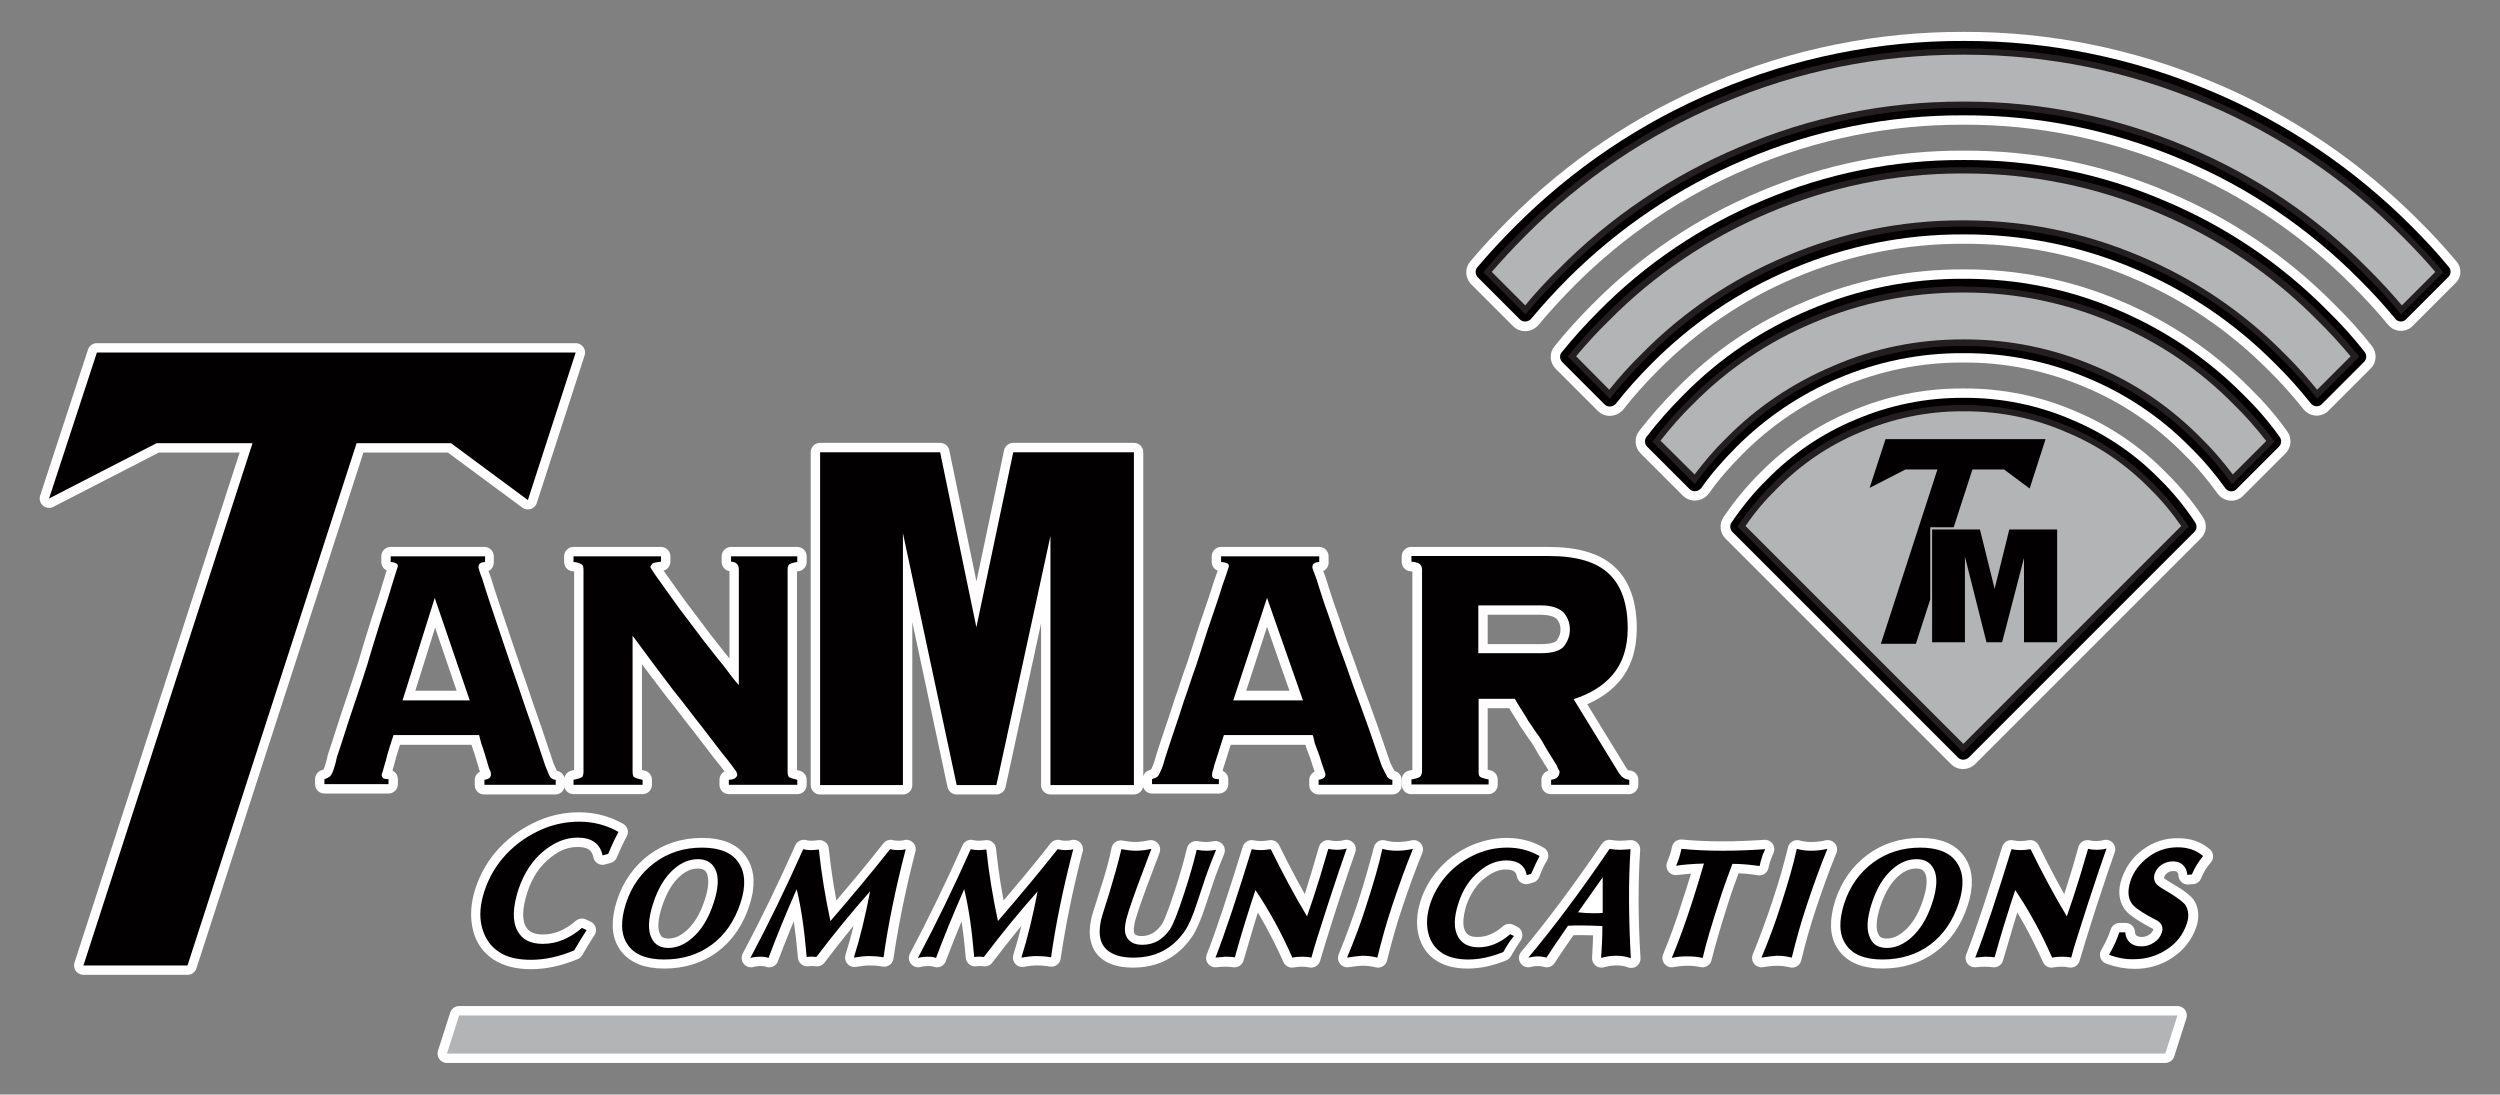
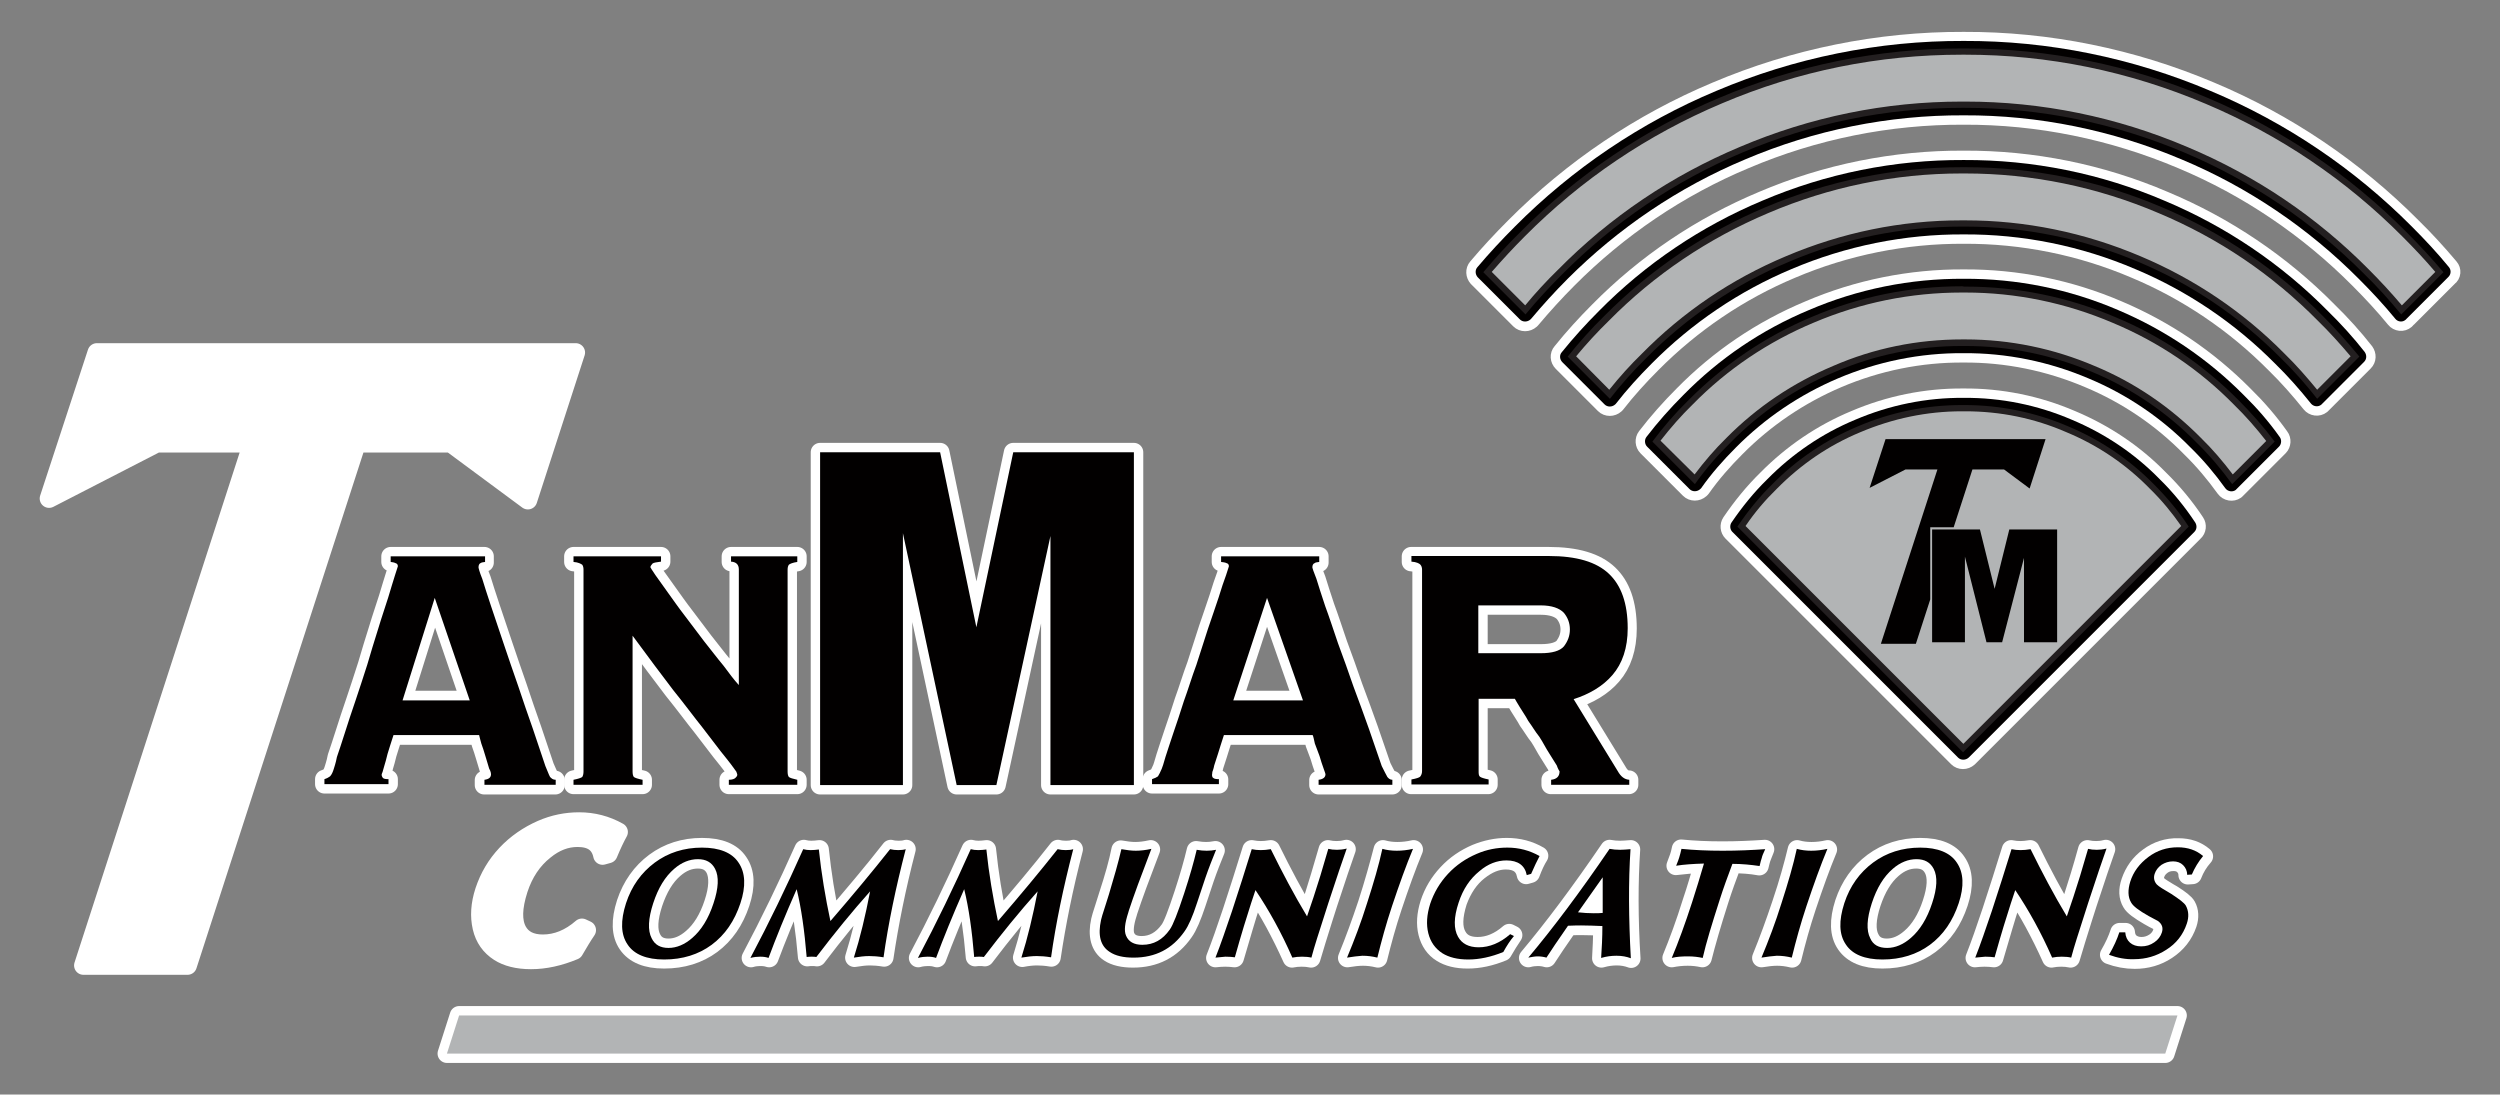
<svg xmlns="http://www.w3.org/2000/svg" version="1.1" id="Layer_1" x="0px" y="0px" viewBox="0 0 799.9 350.2" style="enable-background:new 0 0 799.9 350.2;" xml:space="preserve">
  <rect x="0" y="0" width="799.9" height="350.2" fill="#808080" stroke="none" />
  <style type="text/css">
	.st0{display:none;}
	.st1{display:inline;fill:none;stroke:#E50695;stroke-width:0.5;stroke-miterlimit:10;}
	.st2{fill:#FFFFFF;stroke:#FFFFFF;stroke-width:6;stroke-linejoin:round;stroke-miterlimit:10;}
	.st3{fill-rule:evenodd;clip-rule:evenodd;fill:#020000;}
	.st4{fill-rule:evenodd;clip-rule:evenodd;fill:#B2B4B5;}
	.st5{fill:#231F20;}
</style>
  <g id="Layer_2_1_" class="st0">
    <line class="st1" x1="206.6" y1="203.8" x2="150.3" y2="377.5" />
    <line class="st1" x1="780.7" y1="203.8" x2="724.5" y2="377.5" />
  </g>
  <g>
    <g>
      <path class="st2" d="M122.9,245c0.3-0.9,0.6-2.1,1-3.7c0.4-1.5,1.2-3.7,1.9-6h27.4c0.1,0.4,0.3,1.3,0.7,2.7c0.4,1.2,0.9,2.5,1.3,4    c0.4,1.5,0.9,2.8,1.2,4c0.6,1,0.6,1.8,0.6,1.8c0,1-0.6,1.6-2.1,1.8v1.6h22.8v-1.6c-0.9,0-1.3-0.4-1.8-0.9    c-0.4-0.6-0.9-1.8-1.6-3.4c-1.2-3.5-2.5-7.5-4-11.9c-1.6-4.4-3.1-9-4.7-13.7c-1.6-4.7-3.2-9.1-4.7-13.7c-1.5-4.4-2.8-8.4-4-11.9    c-1.2-3.5-2.1-6.5-2.8-8.7c-0.9-2.2-1.2-3.5-1.2-3.7c0-0.7,0.3-1.2,0.6-1.3c0.4-0.3,0.9-0.3,1.5-0.4V178H125v1.8    c0.6,0.1,1,0.1,1.6,0.4c0.4,0.1,0.7,0.4,0.7,1c0,0-0.3,0.9-0.9,2.8c-0.6,1.8-1.3,4.3-2.2,7.2c-0.9,2.9-2.1,6.3-3.2,10    c-1.2,3.8-2.4,7.7-3.5,11.5c-1.3,4-2.5,7.8-3.8,11.6c-1.3,3.7-2.4,7.2-3.4,10.3c-1,3.1-1.8,5.6-2.5,7.6c-0.4,2.1-0.9,3.4-1,3.8    c-0.3,1-0.7,1.9-1.2,2.4c-0.4,0.3-0.9,0.6-1.8,0.9v1.6h20.5v-1.6c-0.9,0-1.5-0.1-1.8-0.4c-0.1-0.1-0.4-0.6-0.4-1    c0-0.2,0.1-0.4,0.3-0.9C122.5,246.7,122.6,246,122.9,245z M139.1,191.2l11.2,32.8h-21.5L139.1,191.2z" />
      <path class="st2" d="M476.2,249.4c-1.5-0.3-2.4-0.6-2.8-0.9c-0.4-0.4-0.4-1-0.4-1.8v-23.1h11.6c0.2,0.3,0.7,1.3,1.6,2.7    c0.7,1.2,1.8,2.7,2.7,4.4c1.2,1.6,2.2,3.4,3.5,5c1.2,1.8,2.1,3.7,3.1,5.2c1,1.6,1.8,2.9,2.5,4c0.4,1.2,0.9,1.9,0.9,1.9    c0,1.6-0.9,2.5-2.7,2.7v1.6h25v-1.6c-1.5,0-2.7-0.9-3.7-2.7l-14.1-23c5-1.6,9.3-4.1,12.4-7.7c3.2-3.7,4.9-8.7,4.9-15    c0-8-2.1-13.7-6-17.4c-4-3.8-10.3-5.7-19.3-5.7h-43.9v1.8c1.6,0.1,2.5,0.6,2.8,0.9c0.4,0.4,0.6,1,0.6,1.6v64.5    c0,0.7-0.2,1.3-0.6,1.8c-0.3,0.3-1.2,0.6-2.8,0.9v1.6h24.7V249.4z M473,193.7h20c3.5,0,6,0.9,7.4,2.4c1.2,1.5,1.9,3.2,1.9,5.3    c0,2.1-0.7,3.8-1.9,5.5c-1.3,1.5-3.8,2.2-7.4,2.2h-20V193.7z" />
      <polygon class="st2" points="288.9,170.6 306.1,251.2 318.8,251.2 336.1,171.5 336.1,251.2 362.8,251.2 362.8,144.7 324.2,144.7     312.4,200.7 300.8,144.7 262.4,144.7 262.4,251.2 288.9,251.2   " />
      <path class="st2" d="M211.5,179.7V178h-28v1.8c1.5,0.1,2.4,0.6,2.8,0.9c0.3,0.4,0.4,1,0.4,1.6v64.5c0,0.7-0.1,1.3-0.4,1.8    c-0.4,0.3-1.3,0.6-2.8,0.9v1.6h22.1v-1.6c-1.5-0.3-2.4-0.6-2.8-0.9c-0.3-0.4-0.4-1-0.4-1.8v-43.4c5,6.8,9.4,12.7,13,17.4    c3.8,4.7,6.8,8.8,9.3,11.9c2.4,3.1,4.4,5.7,5.9,7.7c1.5,1.9,2.6,3.2,3.4,4.3c0.7,1,1.3,1.8,1.6,2.2c0.1,0.4,0.3,0.7,0.3,1    c0,0.4-0.3,0.7-0.6,1c-0.3,0.3-1,0.6-2.1,0.6v1.6h21.9v-1.6c-1.3-0.3-2.4-0.6-2.7-0.9c-0.3-0.4-0.4-1-0.4-1.8v-64.5    c0-0.6,0.1-1.2,0.4-1.6c0.3-0.3,1.3-0.7,2.7-0.9V178h-21.2v1.8c1.6,0.1,2.5,0.9,2.5,2.5v37c-1.5-1.6-3.1-3.8-4.9-6.2    c-2.1-2.5-4.1-5.2-6.2-7.8c-2.1-2.8-4.1-5.4-6.2-8.2c-2.1-2.7-3.8-5.2-5.4-7.4c-1.6-2.2-2.9-4.1-4-5.6c-1-1.5-1.6-2.4-1.6-2.5    c0-0.4,0.3-0.7,0.7-1.2C209.3,180,210.2,179.9,211.5,179.7z" />
      <path class="st2" d="M390,249.4c-0.9,0-1.5-0.1-1.8-0.4c-0.3-0.1-0.4-0.6-0.4-1c0-0.2,0.1-0.4,0.1-0.9c0.1-0.3,0.4-1,0.6-2.1    c0.3-0.9,0.7-2.1,1.2-3.7c0.4-1.5,1.2-3.7,1.9-6H420c0.2,0.4,0.4,1.3,0.7,2.7c0.4,1.2,1,2.5,1.5,4c0.4,1.5,0.9,2.8,1.3,4    c0.4,1,0.6,1.8,0.6,1.8c0,1-0.7,1.6-2.2,1.8v1.6h23.6v-1.6c-0.7,0-1.2-0.4-1.6-0.9c-0.4-0.6-1-1.8-1.8-3.4    c-1.2-3.5-2.6-7.5-4.1-11.9c-1.6-4.4-3.2-9-5-13.7c-1.6-4.7-3.2-9.1-4.9-13.7c-1.5-4.4-2.8-8.4-4.1-11.9c-1.2-3.5-2.1-6.5-2.8-8.7    c-0.9-2.2-1.3-3.5-1.3-3.7c0-0.7,0.3-1.2,0.7-1.3c0.3-0.3,0.9-0.3,1.5-0.4V178h-31.4v1.8c0.6,0.1,1.2,0.1,1.8,0.4    c0.4,0.1,0.7,0.4,0.7,1c0,0-0.3,0.9-0.9,2.8c-0.7,1.8-1.5,4.3-2.4,7.2c-1,2.9-2.1,6.3-3.4,10c-1.2,3.8-2.5,7.7-3.7,11.5    c-1.5,4-2.6,7.8-4,11.6c-1.2,3.7-2.3,7.2-3.4,10.3c-1,3.1-1.9,5.6-2.5,7.6c-0.6,2.1-1,3.4-1.2,3.8c-0.4,1-0.9,1.9-1.2,2.4    c-0.4,0.3-1,0.6-1.9,0.9v1.6H390V249.4z M405.3,191.2l11.5,32.8h-22.2L405.3,191.2z" />
      <polygon class="st2" points="144.3,141.8 168.9,160 184.2,112.8 31,112.8 15.7,159.5 50.1,141.8 80.8,141.8 26.7,308.9 60,308.9     114.1,141.8   " />
      <polygon class="st2" points="143,337.1 692.8,337.1 696.7,324.9 146.9,324.9   " />
      <path class="st2" d="M174.2,272.1c3.4-2.8,6.9-4.1,10.6-4.1c4.6,0,7.2,1.9,8,5.7l1.8-0.5c1.2-2.9,2.3-5.2,3.3-7    c-3.9-2.2-8.1-3.3-12.6-3.3c-4.1,0-8.1,0.8-12,2.5c-4.3,1.9-8.1,4.5-11.3,7.9c-3.2,3.4-5.5,7.3-7,11.8c-1.4,4.3-1.6,8.1-0.8,11.6    s2.7,6.1,5.5,7.9c2.5,1.6,5.9,2.5,10.2,2.5c4.4,0,9-1,13.8-3c1.4-2.4,2.7-4.6,4-6.5l-1.5-0.7c-3.9,3.4-8.1,5.1-12.5,5.1    c-3.9,0-6.6-1.4-8.1-4.1c-1.7-3.1-1.6-7.5,0.3-13.4C167.6,279.3,170.4,275.1,174.2,272.1z" />
      <path class="st2" d="M224.6,271.1c-5.7,0-10.8,1.6-15.1,4.8c-4.3,3.2-7.4,7.6-9.2,13c-1.8,5.6-1.7,10,0.5,13.2    c2.2,3.2,6.1,4.8,11.7,4.8c5.9,0,11-1.6,15.2-4.7c4.3-3.2,7.3-7.6,9.2-13.3c1.8-5.5,1.6-9.8-0.6-13    C234.2,272.7,230.3,271.1,224.6,271.1z M228.3,289c-1.6,4.9-3.9,8.6-6.8,11.1c-2.4,2.1-4.9,3.2-7.6,3.2c-2.6,0-4.4-1-5.4-3.1    c-1.3-2.5-1.1-6.3,0.5-11.2c1.6-4.8,3.8-8.5,6.7-11c2.4-2.1,4.9-3.1,7.6-3.1c2.6,0,4.4,1,5.5,3.1C230,280.5,229.9,284.2,228.3,289    z" />
      <path class="st2" d="M243.4,306.1c1,0,1.8,0.1,2.7,0.4c2.3-6.2,5.3-13.5,9-22c1.4,6.1,2.5,13.3,3.2,21.7c0.5-0.1,1.1-0.1,1.6-0.1    c0.5,0,1,0,1.5,0.1c5.7-7.5,11.4-14.5,17.2-21c-1.5,7.8-3.2,14.8-5.2,21.2c1.8-0.3,3.4-0.5,4.9-0.5c1.3,0,2.8,0.1,4.6,0.4    c1.6-10.8,3.9-22.3,7.1-34.6c-0.6,0.2-1.4,0.3-2.4,0.3c-1,0-1.9-0.1-2.6-0.3c-5.7,7.3-12.1,14.9-19.1,23    c-1.7-7.5-2.9-15.2-3.7-22.9c-0.8,0.1-1.7,0.2-2.6,0.2c-0.9,0-1.7-0.1-2.4-0.3c-5.3,11.9-10.9,23.5-16.9,34.8    C241.2,306.2,242.3,306.1,243.4,306.1z" />
      <path class="st2" d="M331.8,305.9c1.3,0,2.8,0.1,4.6,0.4c1.6-10.8,3.9-22.3,7.1-34.6c-0.6,0.2-1.4,0.3-2.4,0.3    c-1,0-1.9-0.1-2.6-0.3c-5.7,7.3-12.1,14.9-19.1,23c-1.7-7.5-2.9-15.2-3.7-22.9c-0.8,0.1-1.7,0.2-2.6,0.2c-0.9,0-1.7-0.1-2.4-0.3    c-5.3,11.9-10.9,23.5-16.9,34.8c1-0.3,2.1-0.4,3.3-0.4c1,0,1.8,0.1,2.7,0.4c2.3-6.2,5.3-13.5,9-22c1.4,6.1,2.5,13.3,3.2,21.7    c0.6-0.1,1.1-0.1,1.6-0.1c0.5,0,1,0,1.5,0.1c5.7-7.5,11.4-14.5,17.2-21c-1.5,7.8-3.2,14.8-5.2,21.2    C328.6,306.1,330.3,305.9,331.8,305.9z" />
      <path class="st2" d="M354.6,286.4l-1.2,3.8c-0.8,2.4-1.2,3.8-1.3,4.3c-1.1,4.9-0.1,8.4,2.8,10.3c1.8,1.2,4.4,1.8,7.6,1.8    c7,0,12.4-2.8,16.3-8.4c1.3-1.8,2.6-4.9,4-9.1s2.3-7,2.7-8.1c1.1-3.2,2.3-6.2,3.4-8.9c-1,0.2-2,0.3-3,0.3c-1,0-2.1-0.1-3.2-0.3    c-0.9,3.8-2.2,8.4-4,13.9c-2.1,6.4-3.6,10.3-4.6,11.6c-2.3,3.2-5.3,4.9-8.8,4.9c-2.7,0-4.4-1-5.2-2.9c-0.6-1.5-0.4-4,0.7-7.4    l0.2-0.7c1.5-4.6,3.9-11.1,7.2-19.7c-1.8,0.4-3.4,0.6-5,0.6c-1.4,0-2.9-0.2-4.6-0.5C357.8,276,356.4,280.9,354.6,286.4z" />
      <path class="st2" d="M420.3,287.1c-0.9,2.8-1.6,4.8-2.1,6.2c-4.1-6.8-7.9-14-11.6-21.5c-1.2,0.2-2.2,0.3-3.2,0.3    c-1,0-2-0.1-2.9-0.3c-2,6.5-4.1,13.1-6.3,19.8c-1.9,5.7-3.6,10.6-5.3,14.9c0.9-0.1,1.9-0.2,3.1-0.2c1.2,0,2.2,0.1,3,0.2    c2.2-7.5,3.9-13.3,5.2-17.3c0.6-1.9,1.1-3.2,1.4-4.2c4.3,6.4,8.2,13.6,11.8,21.6c0.9-0.2,2-0.3,3.1-0.3c1.2,0,2.1,0.1,3,0.3    c1.1-3.7,2.4-8,3.9-12.7l1.5-4.7c2.7-8.3,4.7-14.1,5.9-17.5c-1.1,0.3-2.2,0.4-3.1,0.4c-1.1,0-2-0.1-2.8-0.3    C423.1,278,421.6,283.1,420.3,287.1z" />
      <path class="st2" d="M437.5,289.1c-2,6-4.1,11.8-6.4,17.4c1.8-0.3,3.5-0.5,5-0.5c1.6,0,3.2,0.2,4.8,0.6c1.3-5.3,2.8-10.8,4.7-16.5    c2.3-6.9,4.5-13,6.7-18.3c-1.7,0.4-3.5,0.6-5.2,0.6c-1.7,0-3.2-0.2-4.6-0.6C441.2,276.8,439.6,282.6,437.5,289.1z" />
      <path class="st2" d="M473.2,278.6c2.8-2.2,5.6-3.4,8.6-3.4c3.7,0,5.9,1.6,6.5,4.7l1.4-0.4c0.9-2.4,1.8-4.3,2.7-5.7    c-3.1-1.8-6.5-2.7-10.3-2.7c-3.3,0-6.6,0.7-9.8,2c-3.5,1.5-6.6,3.6-9.2,6.4s-4.5,5.9-5.7,9.6c-1.1,3.5-1.3,6.6-0.6,9.4    c0.7,2.8,2.2,5,4.5,6.4c2.1,1.3,4.8,2,8.3,2c3.6,0,7.3-0.8,11.2-2.4c1.1-1.9,2.2-3.7,3.3-5.3l-1.2-0.6c-3.2,2.8-6.6,4.2-10.1,4.2    c-3.2,0-5.4-1.1-6.6-3.4c-1.4-2.5-1.3-6.1,0.2-10.9C467.9,284.4,470.1,281,473.2,278.6z" />
      <path class="st2" d="M518.4,272c-1.2,0-2.4-0.1-3.4-0.3c-9.4,13.8-18.1,25.4-26,34.8c1-0.3,2.1-0.4,3-0.4c1,0,1.9,0.1,2.9,0.4    c1.4-2.2,3.7-5.6,6.9-10.2c1.9-0.1,3.3-0.1,4.2-0.1c2.1,0,4.4,0.1,6.8,0.2c-0.1,3.8-0.2,7.2-0.4,10.2c1.7-0.5,3.4-0.7,4.9-0.7    c1.7,0,3.3,0.3,4.6,0.8c-0.8-12.9-0.8-24.5-0.1-34.9C520.5,271.9,519.3,272,518.4,272z M509.9,292.1c-1.6,0-3.3-0.1-5-0.3    l7.9-11.3l0,11.4C511.9,292.1,510.9,292.1,509.9,292.1z" />
      <path class="st2" d="M534.9,306.5c1.5-0.3,3.2-0.5,5.1-0.5c1.8,0,3.3,0.2,4.7,0.5c1.2-4.8,3-11,5.4-18.5c1.2-3.8,2.6-7.6,4.1-11.6    c3.1,0,6,0.2,8.7,0.7c0.3-1.2,0.5-2.1,0.7-2.6c0.2-0.6,0.6-1.5,1.1-2.8c-4.4,0.3-8.9,0.5-13.6,0.5c-4.8,0-9.2-0.2-13.2-0.6    c-0.2,1-0.4,1.9-0.7,2.7c-0.2,0.5-0.5,1.4-1,2.7c2.5-0.3,5.5-0.6,8.9-0.7c-1.2,4.1-2.4,8.3-3.8,12.4    C539.2,295.5,537,301.4,534.9,306.5z" />
      <path class="st2" d="M570,289.1c-2,6-4.1,11.8-6.4,17.4c1.8-0.3,3.5-0.5,5-0.5c1.6,0,3.2,0.2,4.8,0.6c1.3-5.3,2.8-10.8,4.7-16.5    c2.3-6.9,4.5-13,6.7-18.3c-1.7,0.4-3.5,0.6-5.2,0.6c-1.7,0-3.2-0.2-4.6-0.6C573.8,276.8,572.2,282.6,570,289.1z" />
      <path class="st2" d="M614.4,271.1c-5.7,0-10.8,1.6-15.1,4.8c-4.3,3.2-7.4,7.6-9.2,13c-1.8,5.6-1.7,10,0.5,13.2    c2.2,3.2,6.1,4.8,11.7,4.8c5.9,0,11-1.6,15.2-4.7c4.3-3.2,7.3-7.6,9.2-13.3c1.8-5.5,1.6-9.8-0.6-13    C624,272.7,620.1,271.1,614.4,271.1z M618.1,289c-1.6,4.9-3.9,8.6-6.8,11.1c-2.4,2.1-4.9,3.2-7.6,3.2c-2.6,0-4.4-1-5.4-3.1    c-1.3-2.5-1.1-6.3,0.5-11.2c1.6-4.8,3.8-8.5,6.7-11c2.4-2.1,4.9-3.1,7.6-3.1c2.6,0,4.4,1,5.5,3.1    C619.9,280.5,619.7,284.2,618.1,289z" />
      <path class="st2" d="M663.3,287.1c-0.9,2.8-1.6,4.8-2.1,6.2c-4.1-6.8-7.9-14-11.6-21.5c-1.2,0.2-2.2,0.3-3.2,0.3    c-1,0-2-0.1-2.9-0.3c-2,6.5-4.1,13.1-6.3,19.8c-1.9,5.7-3.6,10.6-5.3,14.9c0.9-0.1,1.9-0.2,3.1-0.2c1.2,0,2.2,0.1,3,0.2    c2.2-7.5,3.9-13.3,5.2-17.3c0.6-1.9,1.1-3.2,1.4-4.2c4.3,6.4,8.2,13.6,11.8,21.6c0.9-0.2,2-0.3,3.1-0.3c1.2,0,2.1,0.1,3,0.3    c1.1-3.7,2.4-8,3.9-12.7l1.5-4.7c2.7-8.3,4.7-14.1,5.9-17.5c-1.1,0.3-2.2,0.4-3.1,0.4c-1.1,0-2-0.1-2.8-0.3    C666.2,278,664.6,283.1,663.3,287.1z" />
      <path class="st2" d="M687.5,274.2c-2.8,2-4.7,4.7-5.8,7.9c-0.9,2.6-0.8,4.9,0.3,6.7c0.6,1.1,2.5,2.5,5.6,4.3c1,0.6,2,1.1,3,1.6    c1.3,1,1.6,2.3,1.2,3.7c-0.4,1.2-1.2,2.3-2.4,3.1c-1.2,0.8-2.6,1.3-4.2,1.3c-1.4,0-2.6-0.4-3.6-1.2c-0.9-0.8-1.4-1.9-1.5-3.3h-1.9    c-0.7,2.2-1.8,4.6-3.3,7.2c2.7,1,5.4,1.5,8.1,1.5c3.8,0,7.3-1,10.3-3c3.2-2.1,5.4-4.9,6.6-8.4c0.7-2.1,0.6-4.1-0.3-5.7    c-0.5-0.9-2-2.1-4.7-3.8c-0.4-0.2-1.4-0.8-3-1.8c-0.8-0.5-1.3-0.9-1.6-1.2c-0.9-1-1.1-2.1-0.7-3.4c0.4-1.2,1.1-2.1,2.2-2.9    c1.1-0.8,2.3-1.1,3.7-1.1c1.3,0,2.4,0.4,3.2,1.2c0.8,0.8,1.3,1.8,1.3,3.1l1.5-0.1c0.8-2.1,2-4.1,3.6-5.9c-2.2-1.9-4.9-2.8-8.1-2.8    C693.4,271.1,690.2,272.2,687.5,274.2z" />
      <path class="st2" d="M702.4,167.2c-3.3-5-7.2-9.7-11.5-13.9c-8-8.2-17.6-14.6-28.1-19c-10.9-4.7-22.7-7.1-34.6-7    c-11.9-0.1-23.7,2.3-34.7,7c-10.6,4.4-20.1,10.9-28.1,19c-4.3,4.2-8.1,8.9-11.5,13.9c-0.6,0.9-0.5,2.2,0.3,3l72.2,72.2    c0.9,0.9,2.4,0.9,3.4,0l72.2-72.2C702.9,169.4,703,168.1,702.4,167.2z" />
      <path class="st2" d="M744.8,99.5c-14.9-15.1-32.7-27.1-52.3-35.3c-20.3-8.7-42.1-13.1-64.2-13c-22.1-0.1-44,4.3-64.4,13    c-19.6,8.2-37.4,20.2-52.3,35.3c-4.2,4.2-8.2,8.6-11.9,13.2c-0.8,0.9-0.7,2.3,0.2,3.2l13.5,13.5c0.9,0.9,2.4,0.9,3.4,0    c0.1-0.1,0.1-0.1,0.2-0.2c3.5-4.5,7.4-8.8,11.5-12.9l0,0c12.8-12.9,28-23.2,44.7-30.2l0,0c17.4-7.4,36.2-11.2,55.1-11.1l0,0    c18.9-0.1,37.6,3.7,54.9,11.1l0,0c16.7,7,31.9,17.3,44.7,30.2l0,0c4.1,4,7.9,8.3,11.5,12.8c0.8,1,2.3,1.2,3.3,0.4    c0.1-0.1,0.1-0.1,0.2-0.2l13.5-13.5c0.9-0.9,0.9-2.2,0.2-3.2C753,108,749,103.6,744.8,99.5z" />
      <path class="st2" d="M717.9,126.4c-11.5-11.6-25.1-20.8-40.2-27.2c-15.6-6.7-32.4-10.1-49.4-10c-17-0.1-33.9,3.3-49.5,10    c-15.1,6.3-28.7,15.5-40.2,27.2c-4.2,4.2-8.2,8.7-11.8,13.4c-0.7,0.9-0.6,2.3,0.2,3.1l13.6,13.6c0.9,0.9,2.4,0.9,3.4,0    c0.1-0.1,0.2-0.2,0.3-0.3c3.3-4.7,7.1-9,11.1-13c0,0,0,0,0,0c9.3-9.4,20.4-16.9,32.6-22.1l0,0c12.7-5.4,26.4-8.2,40.2-8.1h0    c13.8-0.1,27.4,2.7,40.1,8.1l0,0c12.2,5.1,23.3,12.6,32.6,22.1c0,0,0,0,0,0c4.1,4,7.8,8.4,11.1,13c0.8,1.1,2.3,1.3,3.3,0.6    c0.1-0.1,0.2-0.2,0.3-0.3l13.6-13.6c0.8-0.8,0.9-2.2,0.2-3.1C726,135,722.1,130.5,717.9,126.4z" />
      <path class="st2" d="M783.7,85.6c-3.8-4.5-7.8-8.9-12-13c-18.4-18.5-40.3-33.3-64.4-43.4c-25-10.6-51.9-16.1-79-16    c-27.2-0.1-54.2,5.4-79.2,16c-24.1,10.1-46,24.9-64.4,43.4c-4.2,4.2-8.2,8.5-12,13c-0.8,0.9-0.7,2.3,0.1,3.2l13.5,13.5    c0.9,0.9,2.4,0.9,3.4,0c0.1-0.1,0.1-0.1,0.2-0.2c3.7-4.4,7.6-8.7,11.7-12.8l0,0C517.8,73,537.1,59.9,558.4,51l0,0    c22.1-9.4,45.9-14.2,69.9-14.1h0c24-0.1,47.7,4.8,69.7,14.1l0,0c21.3,8.9,40.6,22,56.8,38.3l0,0c4.1,4.1,8,8.3,11.6,12.7    c0.8,1,2.3,1.2,3.3,0.3c0.1,0,0.1-0.1,0.2-0.2l13.5-13.5C784.4,87.9,784.5,86.5,783.7,85.6z" />
    </g>
    <g>
      <path class="st3" d="M174.5,245.1c-1.2-3.5-2.5-7.5-4-11.9c-1.6-4.4-3.1-9-4.7-13.7c-1.6-4.7-3.2-9.1-4.7-13.7    c-1.5-4.4-2.8-8.4-4-11.9c-1.2-3.5-2.1-6.5-2.8-8.7c-0.9-2.2-1.2-3.5-1.2-3.7c0-0.7,0.3-1.2,0.6-1.3c0.4-0.3,0.9-0.3,1.5-0.4V178    H125v1.8c0.6,0.1,1,0.1,1.6,0.4c0.4,0.1,0.7,0.4,0.7,1c0,0-0.3,0.9-0.9,2.8c-0.6,1.8-1.3,4.3-2.2,7.2c-0.9,2.9-2.1,6.3-3.2,10    c-1.2,3.8-2.4,7.7-3.5,11.5c-1.3,4-2.5,7.8-3.8,11.6c-1.3,3.7-2.4,7.2-3.4,10.3c-1,3.1-1.8,5.6-2.5,7.6c-0.4,2.1-0.9,3.4-1,3.8    c-0.3,1-0.7,1.9-1.2,2.4c-0.4,0.3-0.9,0.6-1.8,0.9v1.6h20.5v-1.6c-0.9,0-1.5-0.1-1.8-0.4c-0.1-0.1-0.4-0.6-0.4-1    c0-0.2,0.1-0.4,0.3-0.9c0.1-0.3,0.3-1,0.6-2.1c0.3-0.9,0.6-2.1,1-3.7c0.4-1.5,1.2-3.7,1.9-6h27.4c0.1,0.4,0.3,1.3,0.7,2.7    c0.4,1.2,0.9,2.5,1.3,4c0.4,1.5,0.9,2.8,1.2,4c0.6,1,0.6,1.8,0.6,1.8c0,1-0.6,1.6-2.1,1.8v1.6h22.8v-1.6c-0.9,0-1.3-0.4-1.8-0.9    C175.6,247.9,175.2,246.7,174.5,245.1z M128.8,224.1l10.3-32.8l11.2,32.8H128.8z" />
      <path class="st3" d="M517.6,246.7l-14.1-23c5-1.6,9.3-4.1,12.4-7.7c3.2-3.7,4.9-8.7,4.9-15c0-8-2.1-13.7-6-17.4    c-4-3.8-10.3-5.7-19.3-5.7h-43.9v1.8c1.6,0.1,2.5,0.6,2.8,0.9c0.4,0.4,0.6,1,0.6,1.6v64.5c0,0.7-0.2,1.3-0.6,1.8    c-0.3,0.3-1.2,0.6-2.8,0.9v1.6h24.7v-1.6c-1.5-0.3-2.4-0.6-2.8-0.9c-0.4-0.4-0.4-1-0.4-1.8v-23.1h11.6c0.2,0.3,0.7,1.3,1.6,2.7    c0.7,1.2,1.8,2.7,2.7,4.4c1.2,1.6,2.2,3.4,3.5,5c1.2,1.8,2.1,3.7,3.1,5.2c1,1.6,1.8,2.9,2.5,4c0.4,1.2,0.9,1.9,0.9,1.9    c0,1.6-0.9,2.5-2.7,2.7v1.6h25v-1.6C519.8,249.4,518.6,248.5,517.6,246.7z M500.4,206.8c-1.3,1.5-3.8,2.2-7.4,2.2h-20v-15.3h20    c3.5,0,6,0.9,7.4,2.4c1.2,1.5,1.9,3.2,1.9,5.3C502.3,203.5,501.6,205.2,500.4,206.8z" />
      <polygon class="st3" points="312.4,200.7 300.8,144.7 262.4,144.7 262.4,251.2 288.9,251.2 288.9,170.6 306.1,251.2 318.8,251.2     336.1,171.5 336.1,251.2 362.8,251.2 362.8,144.7 324.2,144.7   " />
      <path class="st3" d="M233.9,179.7c1.6,0.1,2.5,0.9,2.5,2.5v37c-1.5-1.6-3.1-3.8-4.9-6.2c-2.1-2.5-4.1-5.2-6.2-7.8    c-2.1-2.8-4.1-5.4-6.2-8.2c-2.1-2.7-3.8-5.2-5.4-7.4c-1.6-2.2-2.9-4.1-4-5.6c-1-1.5-1.6-2.4-1.6-2.5c0-0.4,0.3-0.7,0.7-1.2    c0.4-0.3,1.3-0.4,2.7-0.6V178h-28v1.8c1.5,0.1,2.4,0.6,2.8,0.9c0.3,0.4,0.4,1,0.4,1.6v64.5c0,0.7-0.1,1.3-0.4,1.8    c-0.4,0.3-1.3,0.6-2.8,0.9v1.6h22.1v-1.6c-1.5-0.3-2.4-0.6-2.8-0.9c-0.3-0.4-0.4-1-0.4-1.8v-43.4c5,6.8,9.4,12.7,13,17.4    c3.8,4.7,6.8,8.8,9.3,11.9c2.4,3.1,4.4,5.7,5.9,7.7c1.5,1.9,2.6,3.2,3.4,4.3c0.7,1,1.3,1.8,1.6,2.2c0.1,0.4,0.3,0.7,0.3,1    c0,0.4-0.3,0.7-0.6,1c-0.3,0.3-1,0.6-2.1,0.6v1.6h21.9v-1.6c-1.3-0.3-2.4-0.6-2.7-0.9c-0.3-0.4-0.4-1-0.4-1.8v-64.5    c0-0.6,0.1-1.2,0.4-1.6c0.3-0.3,1.3-0.7,2.7-0.9V178h-21.2V179.7z" />
      <path class="st3" d="M442.1,245.1c-1.2-3.5-2.6-7.5-4.1-11.9c-1.6-4.4-3.2-9-5-13.7c-1.6-4.7-3.2-9.1-4.9-13.7    c-1.5-4.4-2.8-8.4-4.1-11.9c-1.2-3.5-2.1-6.5-2.8-8.7c-0.9-2.2-1.3-3.5-1.3-3.7c0-0.7,0.3-1.2,0.7-1.3c0.3-0.3,0.9-0.3,1.5-0.4    V178h-31.4v1.8c0.6,0.1,1.2,0.1,1.8,0.4c0.4,0.1,0.7,0.4,0.7,1c0,0-0.3,0.9-0.9,2.8c-0.7,1.8-1.5,4.3-2.4,7.2    c-1,2.9-2.1,6.3-3.4,10c-1.2,3.8-2.5,7.7-3.7,11.5c-1.5,4-2.6,7.8-4,11.6c-1.2,3.7-2.3,7.2-3.4,10.3c-1,3.1-1.9,5.6-2.5,7.6    c-0.6,2.1-1,3.4-1.2,3.8c-0.4,1-0.9,1.9-1.2,2.4c-0.4,0.3-1,0.6-1.9,0.9v1.6H390v-1.6c-0.9,0-1.5-0.1-1.8-0.4    c-0.3-0.1-0.4-0.6-0.4-1c0-0.2,0.1-0.4,0.1-0.9c0.1-0.3,0.4-1,0.6-2.1c0.3-0.9,0.7-2.1,1.2-3.7c0.4-1.5,1.2-3.7,1.9-6H420    c0.2,0.4,0.4,1.3,0.7,2.7c0.4,1.2,1,2.5,1.5,4c0.4,1.5,0.9,2.8,1.3,4c0.4,1,0.6,1.8,0.6,1.8c0,1-0.7,1.6-2.2,1.8v1.6h23.6v-1.6    c-0.7,0-1.2-0.4-1.6-0.9C443.5,247.9,442.9,246.7,442.1,245.1z M394.6,224.1l10.8-32.8l11.5,32.8H394.6z" />
-       <polygon class="st3" points="184.2,112.8 168.9,160 144.3,141.8 114.1,141.8 60,308.9 26.7,308.9 80.8,141.8 50.1,141.8     15.7,159.5 31,112.8   " />
      <polygon class="st4" points="696.7,324.9 146.9,324.9 143,337.1 692.8,337.1   " />
      <g>
-         <path class="st3" d="M183.7,304.1c-4.8,2-9.4,3-13.8,3c-4.3,0-7.7-0.8-10.2-2.5c-2.8-1.8-4.6-4.5-5.5-7.9     c-0.9-3.5-0.6-7.3,0.8-11.6c1.5-4.5,3.8-8.4,7-11.8c3.2-3.4,7-6,11.3-7.9c3.9-1.7,8-2.5,12-2.5c4.6,0,8.8,1.1,12.6,3.3     c-1,1.8-2.1,4.1-3.3,7l-1.8,0.5c-0.8-3.8-3.5-5.7-8-5.7c-3.7,0-7.2,1.4-10.6,4.1c-3.8,3-6.5,7.2-8.3,12.4     c-1.9,5.9-2,10.3-0.3,13.4c1.5,2.8,4.2,4.1,8.1,4.1c4.4,0,8.5-1.7,12.5-5.1l1.5,0.7C186.4,299.6,185.1,301.7,183.7,304.1z" />
        <path class="st3" d="M213.9,303.3c2.6,0,5.2-1.1,7.6-3.2c2.9-2.5,5.2-6.2,6.8-11.1c1.6-4.8,1.8-8.5,0.5-11     c-1.1-2.1-2.9-3.1-5.5-3.1c-2.6,0-5.2,1-7.6,3.1c-2.9,2.5-5.1,6.1-6.7,11c-1.6,4.9-1.8,8.7-0.5,11.2     C209.5,302.3,211.3,303.3,213.9,303.3z M212.5,307c-5.6,0-9.6-1.6-11.7-4.8c-2.2-3.2-2.3-7.6-0.5-13.2c1.8-5.5,4.9-9.8,9.2-13     c4.3-3.2,9.4-4.8,15.1-4.8c5.6,0,9.6,1.6,11.7,4.8c2.2,3.2,2.4,7.6,0.6,13c-1.9,5.7-4.9,10.1-9.2,13.3     C223.5,305.4,218.4,307,212.5,307z" />
        <path class="st3" d="M240.1,306.5c6-11.3,11.6-22.9,16.9-34.8c0.7,0.2,1.5,0.3,2.4,0.3c0.9,0,1.8-0.1,2.6-0.2     c0.8,7.7,2.1,15.4,3.7,22.9c7-8.1,13.4-15.8,19.1-23c0.8,0.2,1.7,0.3,2.6,0.3s1.8-0.1,2.4-0.3c-3.2,12.3-5.6,23.9-7.1,34.6     c-1.8-0.3-3.3-0.4-4.6-0.4c-1.5,0-3.1,0.2-4.9,0.5c2-6.3,3.7-13.4,5.2-21.2c-5.8,6.5-11.5,13.5-17.2,21c-0.5-0.1-1-0.1-1.5-0.1     c-0.5,0-1,0-1.6,0.1c-0.7-8.4-1.7-15.6-3.2-21.7c-3.7,8.4-6.7,15.8-9,22c-0.8-0.3-1.7-0.4-2.7-0.4     C242.3,306.1,241.2,306.2,240.1,306.5z" />
        <path class="st3" d="M293.7,306.5c6-11.3,11.6-22.9,16.9-34.8c0.7,0.2,1.5,0.3,2.4,0.3c0.9,0,1.8-0.1,2.6-0.2     c0.8,7.7,2.1,15.4,3.7,22.9c7-8.1,13.4-15.8,19.1-23c0.8,0.2,1.7,0.3,2.6,0.3c1,0,1.8-0.1,2.4-0.3c-3.2,12.3-5.6,23.9-7.1,34.6     c-1.8-0.3-3.3-0.4-4.6-0.4c-1.5,0-3.1,0.2-4.9,0.5c2-6.3,3.7-13.4,5.2-21.2c-5.8,6.5-11.5,13.5-17.2,21c-0.5-0.1-1-0.1-1.5-0.1     c-0.5,0-1,0-1.6,0.1c-0.7-8.4-1.7-15.6-3.2-21.7c-3.7,8.4-6.7,15.8-9,22c-0.8-0.3-1.7-0.4-2.7-0.4     C295.9,306.1,294.8,306.2,293.7,306.5z" />
        <path class="st3" d="M358.8,271.7c1.7,0.3,3.2,0.5,4.6,0.5c1.5,0,3.2-0.2,5-0.6c-3.3,8.6-5.7,15.1-7.2,19.7l-0.2,0.7     c-1.1,3.4-1.4,5.8-0.7,7.4c0.8,1.9,2.5,2.9,5.2,2.9c3.6,0,6.5-1.6,8.8-4.9c1-1.4,2.5-5.2,4.6-11.6c1.8-5.5,3.1-10.1,4-13.9     c1.1,0.2,2.2,0.3,3.2,0.3c1,0,2-0.1,3-0.3c-1.1,2.7-2.3,5.7-3.4,8.9c-0.4,1.1-1.3,3.8-2.7,8.1c-1.4,4.3-2.7,7.3-4,9.1     c-3.9,5.6-9.3,8.4-16.3,8.4c-3.3,0-5.8-0.6-7.6-1.8c-3-1.9-3.9-5.3-2.8-10.3c0.1-0.5,0.5-1.9,1.3-4.3l1.2-3.8     C356.4,280.9,357.8,276,358.8,271.7z" />
        <path class="st3" d="M388.9,306.4c1.7-4.3,3.4-9.3,5.3-14.9c2.2-6.7,4.3-13.3,6.3-19.8c0.9,0.2,1.9,0.3,2.9,0.3     c1,0,2-0.1,3.2-0.3c3.7,7.5,7.5,14.7,11.6,21.5c0.5-1.4,1.2-3.5,2.1-6.2c1.3-3.9,2.9-9.1,4.7-15.4c0.8,0.2,1.7,0.3,2.8,0.3     c0.9,0,2-0.1,3.1-0.4c-1.2,3.4-3.2,9.2-5.9,17.5l-1.5,4.7c-1.5,4.7-2.9,8.9-3.9,12.7c-0.8-0.2-1.8-0.3-3-0.3     c-1.1,0-2.2,0.1-3.1,0.3c-3.5-8-7.5-15.2-11.8-21.6c-0.3,0.9-0.8,2.3-1.4,4.2c-1.3,4-3.1,9.8-5.2,17.3c-0.7-0.1-1.7-0.2-3-0.2     C390.8,306.2,389.8,306.3,388.9,306.4z" />
        <path class="st3" d="M431,306.4c2.3-5.5,4.5-11.3,6.4-17.4c2.1-6.5,3.8-12.3,4.9-17.4c1.4,0.4,3,0.6,4.6,0.6     c1.7,0,3.4-0.2,5.2-0.6c-2.2,5.3-4.4,11.4-6.7,18.3c-1.9,5.7-3.4,11.2-4.7,16.5c-1.6-0.4-3.1-0.6-4.8-0.6     C434.5,305.9,432.8,306.1,431,306.4z" />
        <path class="st3" d="M481,304.6c-3.9,1.6-7.7,2.4-11.2,2.4c-3.5,0-6.2-0.7-8.3-2c-2.3-1.5-3.8-3.6-4.5-6.4     c-0.7-2.8-0.5-5.9,0.6-9.4c1.2-3.6,3.1-6.8,5.7-9.6c2.6-2.8,5.7-4.9,9.2-6.4c3.2-1.4,6.5-2,9.8-2c3.7,0,7.1,0.9,10.3,2.7     c-0.8,1.5-1.7,3.4-2.7,5.7l-1.4,0.4c-0.6-3.1-2.8-4.7-6.5-4.7c-3,0-5.9,1.1-8.6,3.4c-3.1,2.5-5.3,5.8-6.7,10.1     c-1.6,4.8-1.6,8.4-0.2,10.9c1.2,2.2,3.4,3.4,6.6,3.4c3.5,0,6.9-1.4,10.1-4.2l1.2,0.6C483.2,300.9,482.1,302.6,481,304.6z" />
        <path class="st3" d="M504.9,291.9c1.7,0.2,3.4,0.3,5,0.3c1,0,2,0,2.9-0.1l0-11.4L504.9,291.9z M489,306.4     c7.9-9.4,16.6-21,26-34.8c1,0.2,2.2,0.3,3.4,0.3c0.9,0,2-0.1,3.3-0.2c-0.7,10.4-0.6,22.1,0.1,34.9c-1.3-0.5-2.8-0.8-4.6-0.8     c-1.6,0-3.2,0.2-4.9,0.7c0.2-3,0.4-6.5,0.4-10.2c-2.4-0.1-4.7-0.2-6.8-0.2c-0.8,0-2.2,0-4.2,0.1c-3.2,4.6-5.5,8-6.9,10.2     c-1-0.3-2-0.4-2.9-0.4C491.1,306,490.1,306.2,489,306.4z" />
        <path class="st3" d="M534.9,306.5c2.1-5,4.3-11,6.5-17.8c1.3-4.1,2.6-8.2,3.8-12.4c-3.4,0.1-6.4,0.3-8.9,0.7     c0.5-1.3,0.9-2.2,1-2.7c0.2-0.8,0.5-1.6,0.7-2.7c4,0.4,8.4,0.6,13.2,0.6c4.7,0,9.3-0.2,13.6-0.5c-0.6,1.3-1,2.2-1.1,2.8     c-0.2,0.5-0.4,1.3-0.7,2.6c-2.7-0.4-5.6-0.7-8.7-0.7c-1.5,4-2.9,7.8-4.1,11.6c-2.4,7.5-4.3,13.6-5.4,18.5     c-1.4-0.3-2.9-0.5-4.7-0.5C538.2,306,536.4,306.1,534.9,306.5z" />
        <path class="st3" d="M563.6,306.4c2.3-5.5,4.5-11.3,6.4-17.4c2.1-6.5,3.8-12.3,4.9-17.4c1.4,0.4,3,0.6,4.6,0.6     c1.7,0,3.4-0.2,5.2-0.6c-2.2,5.3-4.4,11.4-6.7,18.3c-1.9,5.7-3.4,11.2-4.7,16.5c-1.6-0.4-3.1-0.6-4.8-0.6     C567.1,305.9,565.4,306.1,563.6,306.4z" />
        <path class="st3" d="M603.8,303.3c2.6,0,5.2-1.1,7.6-3.2c2.9-2.5,5.2-6.2,6.8-11.1c1.6-4.8,1.8-8.5,0.5-11     c-1.1-2.1-2.9-3.1-5.5-3.1c-2.6,0-5.2,1-7.6,3.1c-2.9,2.5-5.1,6.1-6.7,11c-1.6,4.9-1.8,8.7-0.5,11.2     C599.3,302.3,601.1,303.3,603.8,303.3z M602.3,307c-5.6,0-9.6-1.6-11.7-4.8c-2.2-3.2-2.3-7.6-0.5-13.2c1.8-5.5,4.9-9.8,9.2-13     c4.3-3.2,9.4-4.8,15.1-4.8c5.6,0,9.6,1.6,11.7,4.8c2.2,3.2,2.4,7.6,0.6,13c-1.9,5.7-4.9,10.1-9.2,13.3     C613.3,305.4,608.2,307,602.3,307z" />
        <path class="st3" d="M632,306.4c1.7-4.3,3.4-9.3,5.3-14.9c2.2-6.7,4.3-13.3,6.3-19.8c0.9,0.2,1.9,0.3,2.9,0.3c1,0,2-0.1,3.2-0.3     c3.7,7.5,7.5,14.7,11.6,21.5c0.5-1.4,1.2-3.5,2.1-6.2c1.3-3.9,2.9-9.1,4.7-15.4c0.8,0.2,1.7,0.3,2.8,0.3c0.9,0,2-0.1,3.1-0.4     c-1.2,3.4-3.2,9.2-5.9,17.5l-1.5,4.7c-1.5,4.7-2.9,8.9-3.9,12.7c-0.8-0.2-1.8-0.3-3-0.3c-1.1,0-2.2,0.1-3.1,0.3     c-3.5-8-7.5-15.2-11.8-21.6c-0.3,0.9-0.8,2.3-1.4,4.2c-1.3,4-3.1,9.8-5.2,17.3c-0.7-0.1-1.7-0.2-3-0.2     C633.9,306.2,632.8,306.3,632,306.4z" />
        <path class="st3" d="M674.8,305.5c1.5-2.6,2.6-5,3.3-7.2h1.9c0.1,1.4,0.6,2.5,1.5,3.3c0.9,0.8,2.1,1.2,3.6,1.2     c1.6,0,2.9-0.4,4.2-1.3c1.2-0.8,2-1.9,2.4-3.1c0.5-1.5,0.1-2.7-1.2-3.7c-1-0.5-2-1.1-3-1.6c-3.2-1.8-5-3.2-5.6-4.3     c-1.1-1.8-1.1-4.1-0.3-6.7c1-3.2,3-5.8,5.8-7.9s5.9-3.1,9.4-3.1c3.2,0,5.9,0.9,8.1,2.8c-1.5,1.8-2.7,3.8-3.6,5.9l-1.5,0.1     c0-1.3-0.5-2.3-1.3-3.1c-0.8-0.8-1.9-1.2-3.2-1.2c-1.4,0-2.6,0.4-3.7,1.1c-1.1,0.8-1.8,1.7-2.2,2.9c-0.4,1.2-0.2,2.4,0.7,3.4     c0.3,0.3,0.8,0.7,1.6,1.2c1.7,1,2.7,1.6,3,1.8c2.6,1.7,4.2,2.9,4.7,3.8c0.9,1.7,1,3.6,0.3,5.7c-1.2,3.6-3.4,6.4-6.6,8.4     c-3.1,2-6.5,3-10.3,3C680.2,307,677.5,306.5,674.8,305.5z" />
      </g>
      <path class="st3" d="M691,153.3c-8-8.2-17.6-14.6-28.1-19c-10.9-4.7-22.7-7.1-34.6-7c-11.9-0.1-23.7,2.3-34.7,7    c-10.6,4.4-20.1,10.9-28.1,19c-4.3,4.2-8.1,8.9-11.5,13.9c-0.6,0.9-0.5,2.2,0.3,3l72.2,72.2c0.9,0.9,2.4,0.9,3.4,0l72.2-72.2    c0.8-0.8,0.9-2,0.3-3C699.1,162.2,695.3,157.5,691,153.3z" />
      <path class="st3" d="M744.8,99.5c-14.9-15.1-32.7-27.1-52.3-35.3c-20.3-8.7-42.1-13.1-64.2-13c-22.1-0.1-44,4.3-64.4,13    c-19.6,8.2-37.4,20.2-52.3,35.3c-4.2,4.2-8.2,8.6-11.9,13.2c-0.8,0.9-0.7,2.3,0.2,3.2l13.5,13.5c0.9,0.9,2.4,0.9,3.4,0    c0.1-0.1,0.1-0.1,0.2-0.2c3.5-4.5,7.4-8.8,11.5-12.9l0,0c12.8-12.9,28-23.2,44.7-30.2l0,0c17.4-7.4,36.2-11.2,55.1-11.1l0,0    c18.9-0.1,37.6,3.7,54.9,11.1l0,0c16.7,7,31.9,17.3,44.7,30.2l0,0c4.1,4,7.9,8.3,11.5,12.8c0.8,1,2.3,1.2,3.3,0.4    c0.1-0.1,0.1-0.1,0.2-0.2l13.5-13.5c0.9-0.9,0.9-2.2,0.2-3.2C753,108,749,103.6,744.8,99.5z" />
      <path class="st3" d="M717.9,126.4c-11.5-11.6-25.1-20.8-40.2-27.2c-15.6-6.7-32.4-10.1-49.4-10c-17-0.1-33.9,3.3-49.5,10    c-15.1,6.3-28.7,15.5-40.2,27.2c-4.2,4.2-8.2,8.7-11.8,13.4c-0.7,0.9-0.6,2.3,0.2,3.1l13.6,13.6c0.9,0.9,2.4,0.9,3.4,0    c0.1-0.1,0.2-0.2,0.3-0.3c3.3-4.7,7.1-9,11.1-13c0,0,0,0,0,0c9.3-9.4,20.4-16.9,32.6-22.1l0,0c12.7-5.4,26.4-8.2,40.2-8.1l0,0    c13.8-0.1,27.4,2.7,40.1,8.1l0,0c12.2,5.1,23.3,12.6,32.6,22.1c0,0,0,0,0,0c4.1,4,7.8,8.4,11.1,13c0.8,1.1,2.3,1.3,3.3,0.6    c0.1-0.1,0.2-0.2,0.3-0.3l13.6-13.6c0.8-0.8,0.9-2.2,0.2-3.1C726,135,722.1,130.5,717.9,126.4z" />
      <path class="st3" d="M771.7,72.5c-18.4-18.5-40.3-33.3-64.4-43.4c-25-10.6-51.9-16.1-79-16c-27.2-0.1-54.2,5.4-79.2,16    c-24.1,10.1-46,24.9-64.4,43.4c-4.2,4.2-8.2,8.5-12,13c-0.8,0.9-0.7,2.3,0.1,3.2l13.5,13.5c0.9,0.9,2.4,0.9,3.4,0    c0.1-0.1,0.1-0.1,0.2-0.2c3.7-4.4,7.6-8.7,11.7-12.8l0,0C517.8,73,537.1,59.9,558.4,51l0,0c22.1-9.4,45.9-14.2,69.9-14.1h0    c24-0.1,47.7,4.8,69.7,14.1l0,0c21.3,8.9,40.6,22,56.8,38.3l0,0c4.1,4.1,8,8.3,11.6,12.7c0.8,1,2.3,1.2,3.3,0.3    c0.1,0,0.1-0.1,0.2-0.2l13.5-13.5c0.9-0.9,0.9-2.3,0.1-3.2C779.9,81,775.9,76.7,771.7,72.5z" />
      <g>
        <path class="st4" d="M557.3,168.4c3.1-4.6,6.6-8.9,10.6-12.7c7.8-7.9,16.9-14.1,27.1-18.3c10.4-4.5,21.4-6.7,32.8-6.7l1.1,0     c11.3,0,22.3,2.3,32.7,6.7c10.2,4.3,19.3,10.4,27,18.3c3.9,3.9,7.5,8.2,10.6,12.7l-70.9,70.9L557.3,168.4z" />
        <path class="st5" d="M627.7,131.6l0.6,0l0.5,0c11.2,0,22.1,2.2,32.4,6.7c10.1,4.2,19.1,10.3,26.7,18.1c3.7,3.6,7,7.6,10,11.9     l-69.7,69.7l-69.7-69.7c2.9-4.3,6.3-8.3,10-11.9c7.7-7.8,16.6-13.9,26.7-18.1C605.6,133.9,616.5,131.6,627.7,131.6 M627.7,129.6     c-11.4,0-22.7,2.3-33.2,6.8c-10.3,4.3-19.6,10.6-27.4,18.5c-4.2,4.1-7.9,8.7-11.2,13.6l72.2,72.2l72.2-72.2     c-3.2-4.9-7-9.4-11.2-13.6c-7.8-7.9-17.1-14.2-27.4-18.5c-10.5-4.5-21.8-6.8-33.1-6.8c-0.2,0-0.3,0-0.5,0     C628.1,129.6,627.9,129.6,627.7,129.6L627.7,129.6z" />
      </g>
      <g>
        <path class="st4" d="M768.4,99.1c-3.5-4.2-7.3-8.3-11.2-12.1c-16.6-16.8-36.1-29.9-57.9-39.1c-22.4-9.6-46.2-14.4-70.6-14.4     l-1.1,0c-24.4,0-48.2,4.8-70.6,14.4C535.3,57,515.8,70.2,499.2,87c-3.9,3.9-7.6,7.9-11.2,12.1L475.9,87     c3.6-4.2,7.3-8.2,11.2-12.1c18.2-18.3,39.5-32.7,63.3-42.7C575,21.8,601,16.5,627.7,16.5l1.1,0c26.7,0,52.7,5.3,77.3,15.8     c23.8,10,45.1,24.4,63.3,42.7c3.9,3.9,7.7,7.9,11.2,12.1L768.4,99.1z" />
        <path class="st5" d="M627.7,17.5l0.7,0l0.4,0c26.6,0,52.4,5.3,76.9,15.7c23.7,10,44.9,24.3,63,42.5c3.6,3.6,7.2,7.4,10.5,11.3     l-10.7,10.7c-3.3-3.9-6.9-7.8-10.5-11.4c-16.7-16.9-36.3-30.1-58.2-39.3c-22.6-9.6-46.5-14.5-71-14.5l-0.4,0l-0.7,0     c-24.5,0-48.4,4.9-71,14.5c-21.9,9.2-41.5,22.4-58.2,39.3c-3.7,3.6-7.2,7.4-10.5,11.4L477.3,87c3.4-3.9,6.9-7.7,10.6-11.4     c18.1-18.2,39.3-32.5,63-42.5C575.3,22.7,601.1,17.5,627.7,17.5 M627.7,15.5c-26.7,0-53.1,5.4-77.6,15.8     c-23.8,10-45.4,24.6-63.6,42.9c-4.2,4.1-8.1,8.4-11.9,12.9l13.5,13.5c3.7-4.5,7.7-8.8,11.8-12.9c16.5-16.6,36-29.8,57.6-38.9     c22.2-9.4,46.1-14.3,70.2-14.3c0.2,0,0.4,0,0.6,0c0.1,0,0.3,0,0.4,0c24.1,0,48,4.9,70.2,14.3c21.5,9.1,41.1,22.3,57.6,38.9     c4.2,4.1,8.1,8.4,11.8,12.9l13.5-13.5c-3.8-4.5-7.7-8.7-11.9-12.9c-18.2-18.3-39.8-32.9-63.6-42.9c-24.6-10.5-51-15.8-77.6-15.8     c-0.1,0-0.3,0-0.4,0C628.1,15.5,627.9,15.5,627.7,15.5L627.7,15.5z" />
      </g>
      <g>
        <path class="st4" d="M714.2,153.3c-3.3-4.4-6.9-8.6-10.8-12.5c-9.7-9.8-21-17.5-33.7-22.8c-13-5.6-26.8-8.4-40.9-8.4l-1.1,0     c-14.2,0-27.9,2.8-41,8.4c-12.7,5.3-24.1,13-33.7,22.8c-3.9,3.9-7.5,8.1-10.8,12.5L530,141.1c3.3-4.4,7-8.5,10.9-12.4     c11.2-11.4,24.4-20.3,39.1-26.4c15.1-6.5,31.1-9.7,47.6-9.7l1.1,0c16.4,0,32.5,3.3,47.6,9.7c14.7,6.2,27.9,15.1,39.1,26.4     c3.9,3.9,7.6,8,10.9,12.4L714.2,153.3z" />
        <path class="st5" d="M627.7,93.6l0.6,0l0.5,0c16.3,0,32.2,3.3,47.2,9.7c14.6,6.1,27.7,14.9,38.8,26.2c3.7,3.6,7.1,7.5,10.3,11.6     l-10.7,10.7c-3.1-4.1-6.5-8.1-10.2-11.7c-9.8-9.9-21.2-17.7-34-23c-13.1-5.6-27.1-8.5-41.3-8.5l-0.5,0l-0.6,0     c-14.3,0-28.2,2.8-41.3,8.5c-12.8,5.4-24.3,13.1-34.1,23c-3.7,3.6-7.1,7.6-10.2,11.7L531.3,141c3.2-4.1,6.6-8,10.3-11.6     c11.1-11.3,24.2-20.1,38.8-26.2C595.5,96.8,611.4,93.6,627.7,93.6L627.7,93.6 M627.7,91.6c-16.5,0-32.8,3.3-48,9.8     c-14.8,6.2-28.2,15.3-39.5,26.7c-4.2,4.1-8,8.5-11.5,13.2l13.6,13.6c3.4-4.8,7.2-9.2,11.4-13.3c9.5-9.7,20.9-17.4,33.4-22.6     c12.8-5.5,26.6-8.3,40.6-8.3c0.2,0,0.4,0,0.6,0c0.2,0,0.3,0,0.5,0c13.9,0,27.7,2.8,40.6,8.3c12.5,5.2,23.9,12.9,33.4,22.6     c4.2,4.1,8,8.6,11.4,13.3l13.6-13.6c-3.5-4.7-7.4-9.1-11.5-13.2c-11.3-11.4-24.7-20.5-39.4-26.6c-15.2-6.5-31.5-9.8-48-9.8     c-0.2,0-0.3,0-0.5,0C628.1,91.6,627.9,91.6,627.7,91.6L627.7,91.6z" />
      </g>
      <g>
        <path class="st4" d="M741.4,126.2c-3.4-4.3-7.1-8.4-11-12.3c-13.1-13.3-28.6-23.7-45.8-30.9c-17.7-7.6-36.5-11.4-55.8-11.4     l-1.1,0c-19.3,0-38,3.8-55.8,11.4c-17.2,7.2-32.7,17.6-45.8,30.9c-3.9,3.8-7.6,8-11,12.3L502.9,114c3.5-4.2,7.2-8.4,11.1-12.2     c14.7-14.9,32-26.5,51.2-34.6c19.8-8.5,40.8-12.7,62.4-12.7l1.1,0c21.6,0,42.6,4.3,62.4,12.8c19.3,8.1,36.5,19.7,51.2,34.6     c3.9,3.9,7.6,8,11.1,12.2L741.4,126.2z" />
        <path class="st5" d="M627.7,55.5l0.6,0l0.4,0c21.4,0,42.3,4.3,62,12.7c19.1,8,36.3,19.6,50.9,34.4c3.7,3.6,7.2,7.5,10.5,11.4     l-10.7,10.7c-3.3-4-6.7-7.9-10.4-11.5c-13.2-13.4-28.8-23.9-46.1-31.2c-17.9-7.6-36.8-11.5-56.2-11.5l-0.5,0l-0.6,0     c-19.4,0-38.3,3.9-56.2,11.5c-17.4,7.3-32.9,17.8-46.1,31.2c-3.7,3.6-7.2,7.5-10.4,11.5L504.3,114c3.3-4,6.8-7.8,10.5-11.4     c14.6-14.8,31.8-26.3,50.9-34.4C585.4,59.8,606.2,55.5,627.7,55.5 M627.7,53.5c-21.6,0-42.9,4.4-62.8,12.8     c-19.3,8.1-36.8,19.9-51.6,34.8c-4.2,4.1-8.1,8.5-11.7,13l13.5,13.5c3.6-4.6,7.5-9,11.7-13.1c13-13.1,28.5-23.6,45.5-30.7     c17.5-7.5,36.4-11.3,55.4-11.3c0.2,0,0.4,0,0.6,0c0.2,0,0.3,0,0.5,0c19,0,37.9,3.9,55.4,11.3c17,7.1,32.5,17.6,45.5,30.7     c4.2,4.1,8.1,8.5,11.7,13.1l13.5-13.5c-3.7-4.5-7.6-8.9-11.7-13c-14.7-14.9-32.2-26.7-51.5-34.8c-19.9-8.5-41.2-12.8-62.8-12.8     c-0.2,0-0.3,0-0.5,0C628.1,53.5,627.9,53.5,627.7,53.5L627.7,53.5z" />
      </g>
      <path class="st3" d="M618.3,169.4h15.2l4.7,19l4.7-19h15.3v36.1h-10.6v-27l-7,27h-5l-6.9-27.4v27.4h-10.5V169.4z M617.6,168.7h7.5    l6-18.5h10.1l8.2,6.1l5.1-15.8h-51.2l-5.1,15.6l11.5-5.9h10.2l-18.1,55.8H613l4.6-14.2V168.7z" />
    </g>
  </g>
</svg>